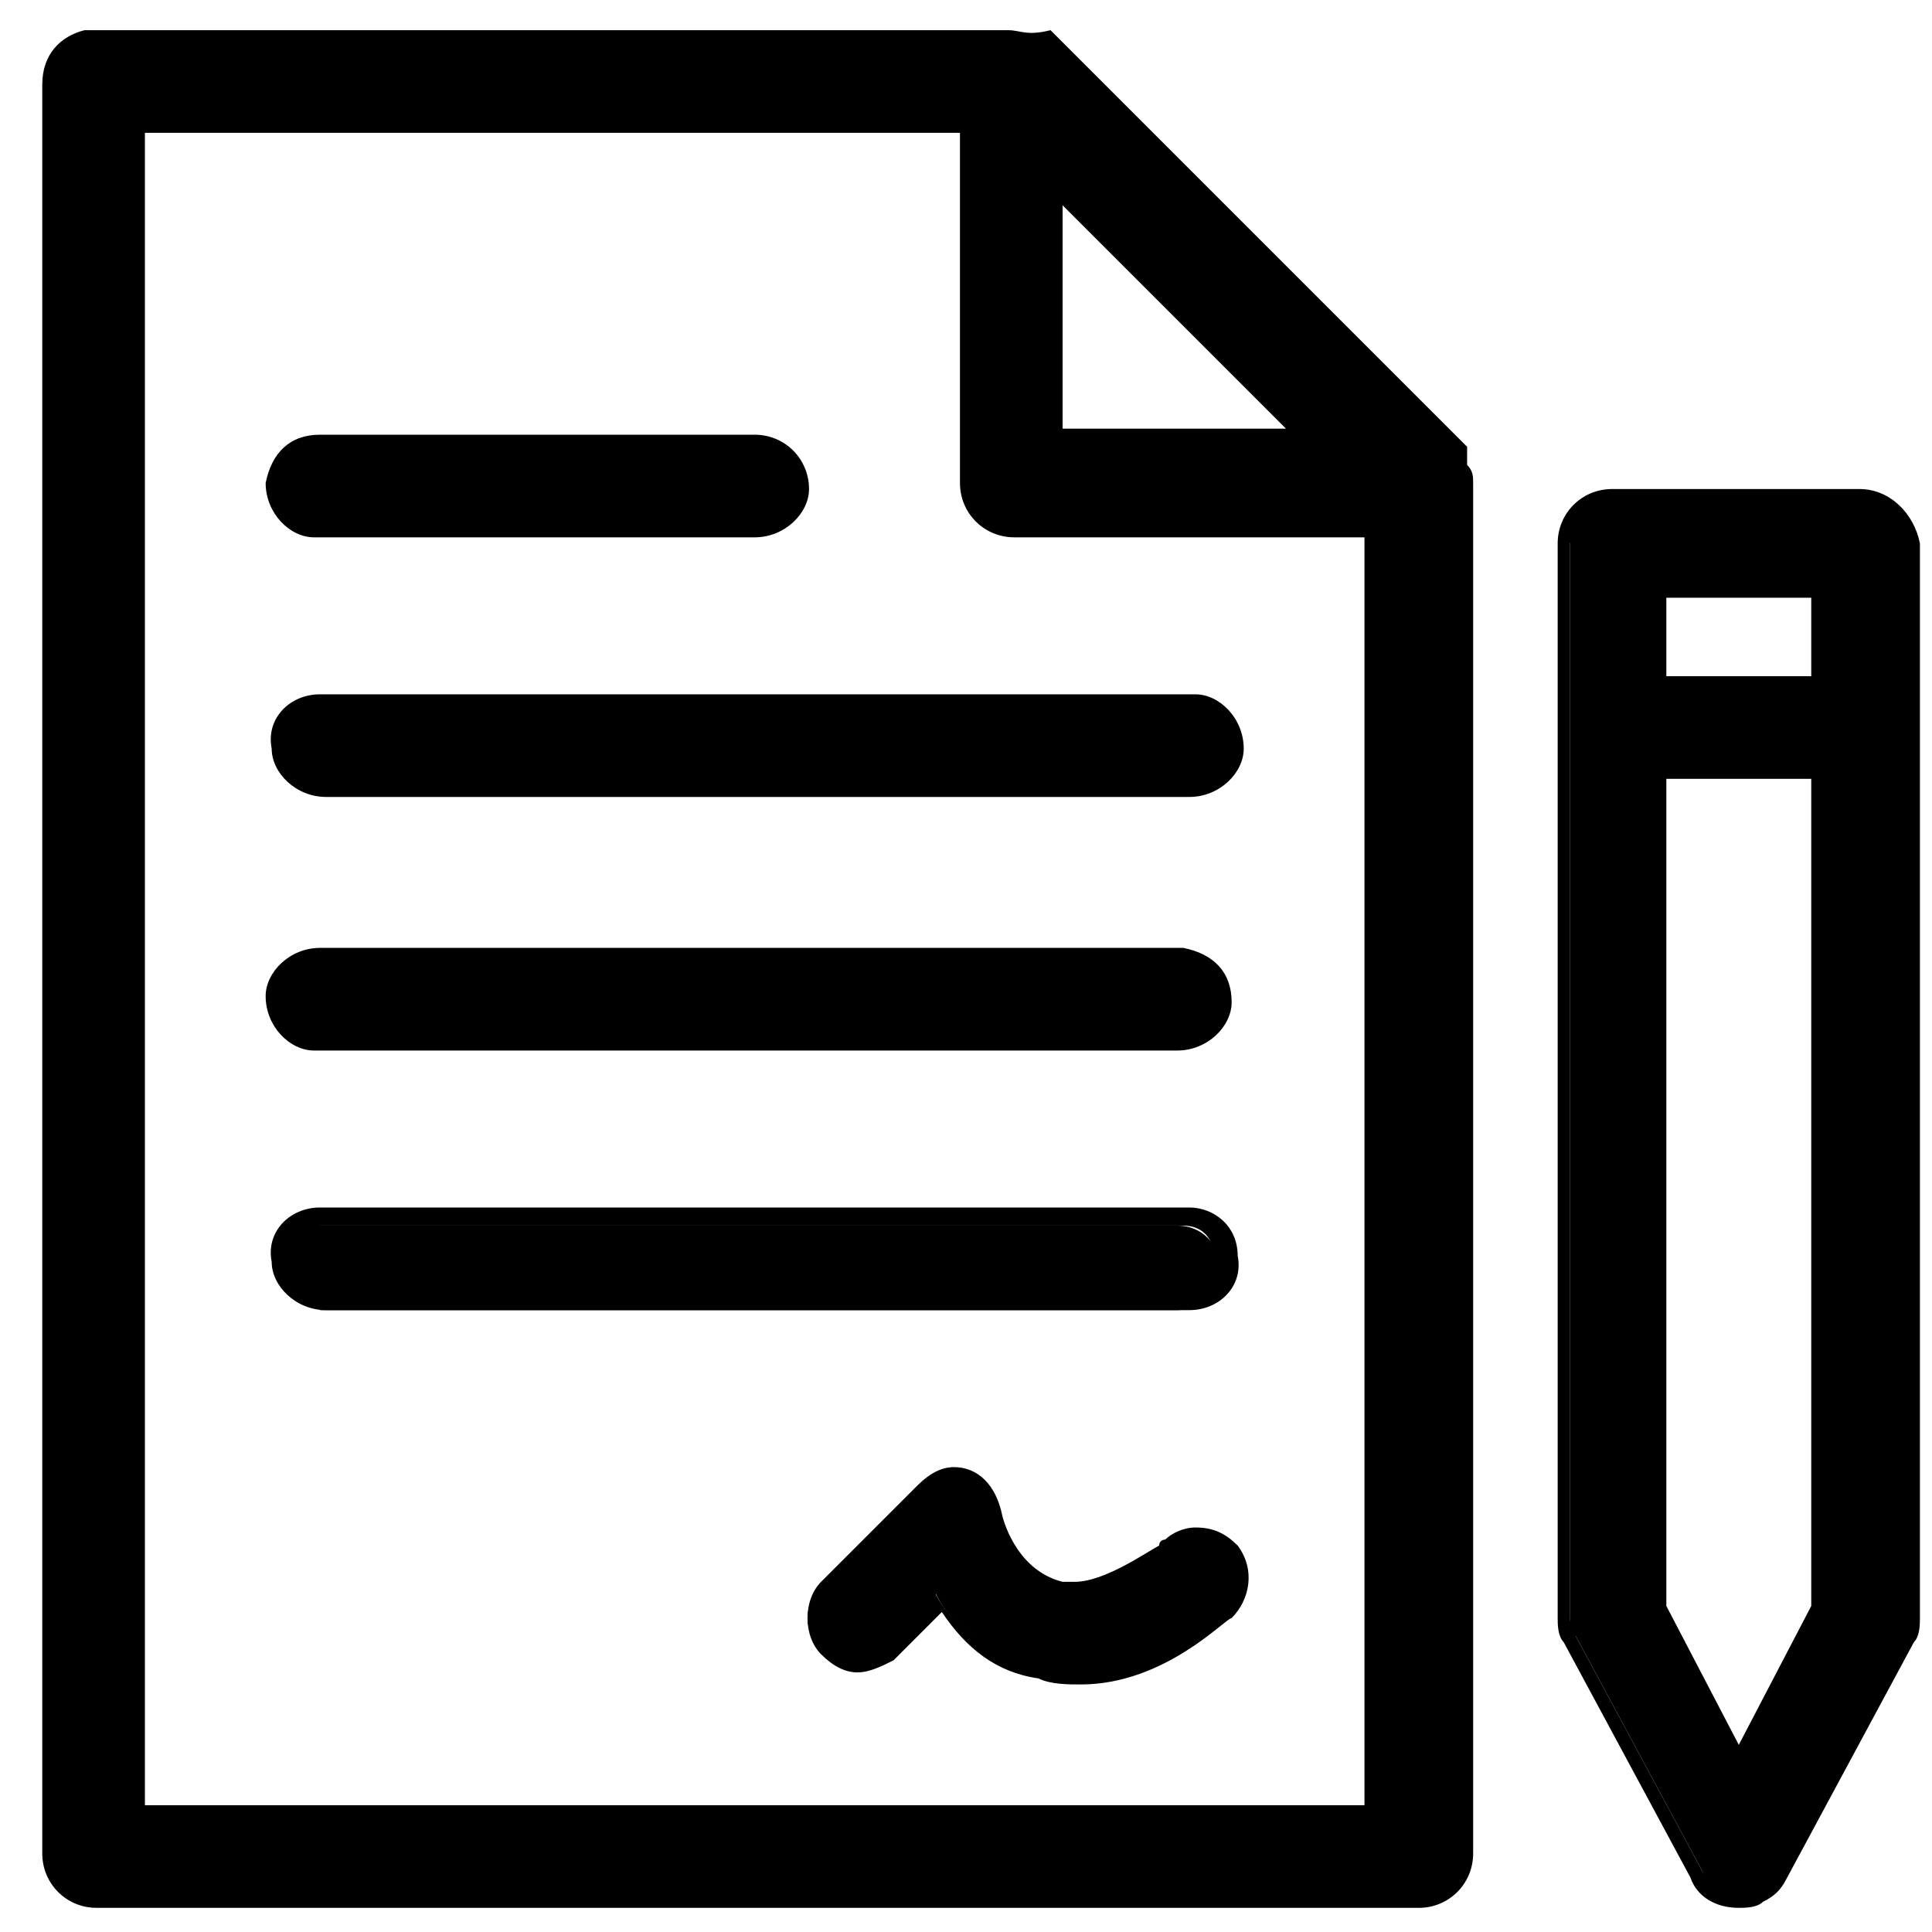
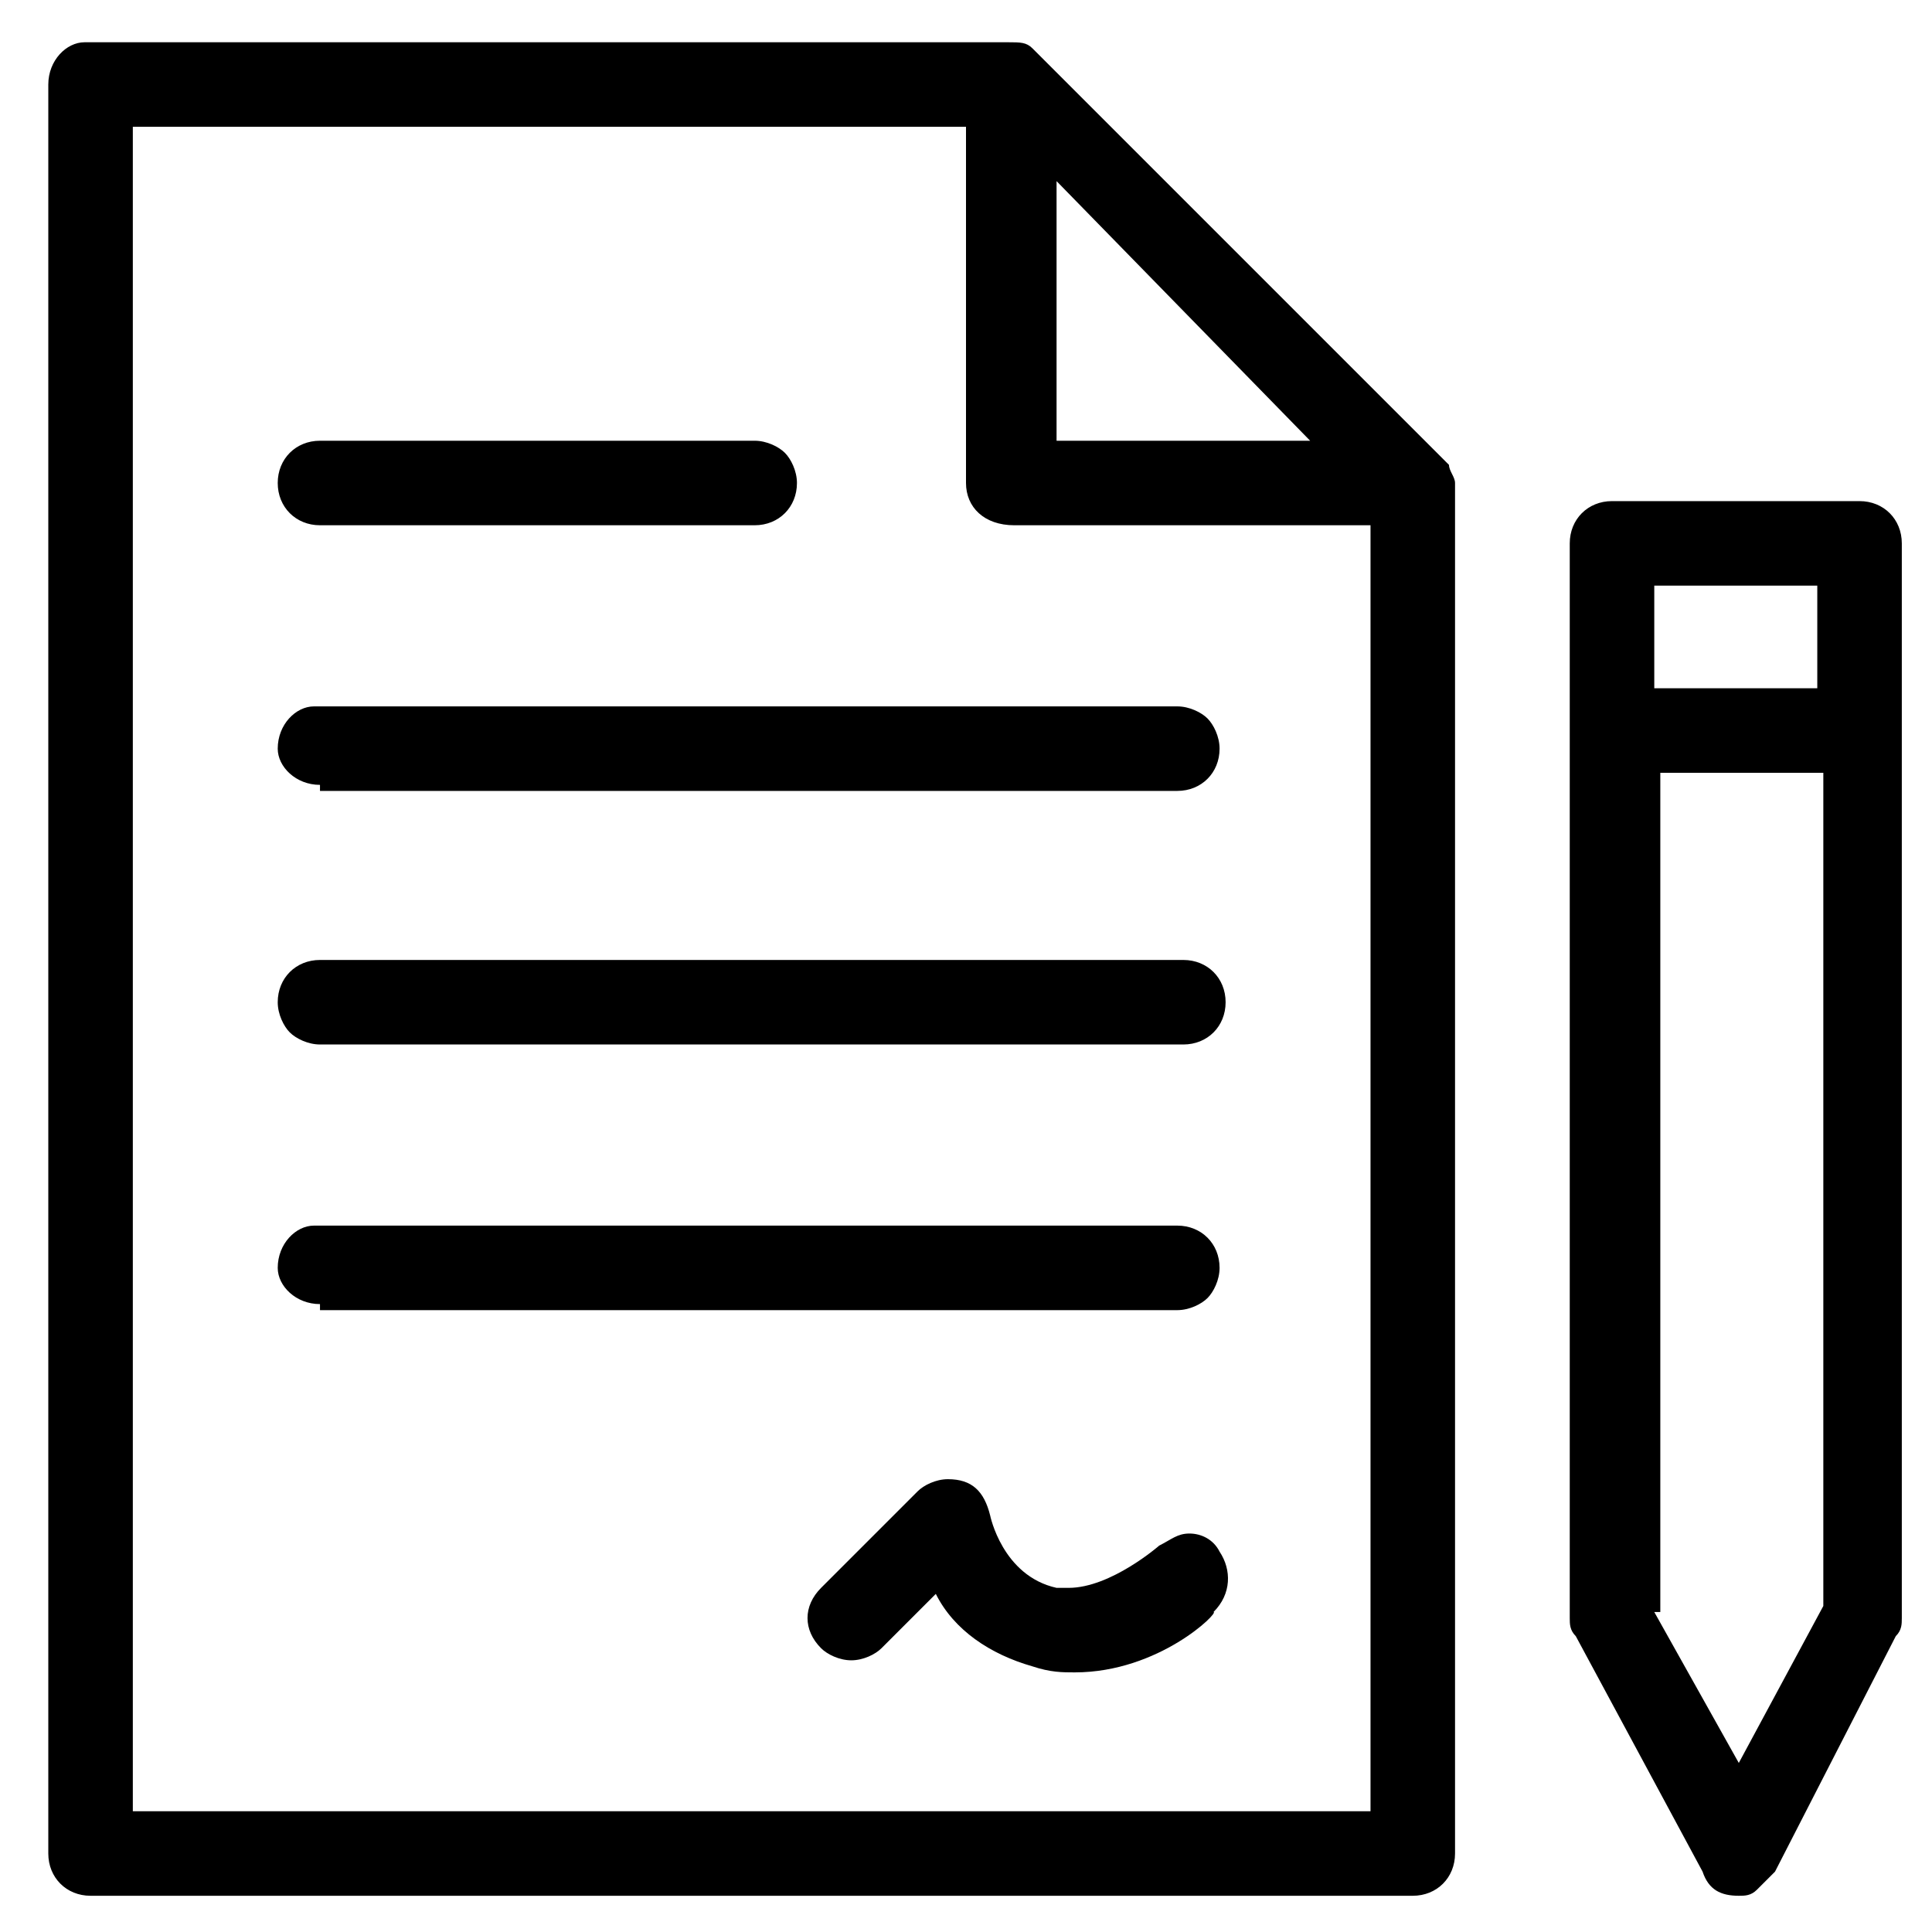
<svg xmlns="http://www.w3.org/2000/svg" id="Layer_1" x="0px" y="0px" viewBox="0 0 32 32" style="enable-background:new 0 0 32 32;" xml:space="preserve">
  <g>
    <g>
      <path d="M28.8,31.4c-0.3,0-0.5-0.1-0.6-0.4l-2.1-3.9C26,27,26,26.9,26,26.8V9c0-0.4,0.3-0.7,0.7-0.7h4.1c0.4,0,0.7,0.3,0.7,0.7 v17.8c0,0.1,0,0.2-0.1,0.3L29.4,31c-0.1,0.1-0.2,0.2-0.3,0.3C29,31.4,28.9,31.4,28.8,31.4L28.8,31.4z M27.4,26.7l1.4,2.5l1.4-2.6 l0-13.8h-2.7V26.7z M30.1,11.4V9.7h-2.7v1.7H30.1z M1.5,31.4c-0.4,0-0.7-0.3-0.7-0.7V1.4c0-0.4,0.3-0.7,0.6-0.7c0,0,15.2,0,15.3,0 c0.2,0,0.3,0,0.4,0.1c0,0,0.1,0.1,0.1,0.1l6.6,6.6c0,0,0.1,0.1,0.1,0.1c0,0,0.1,0.1,0.1,0.1c0,0.1,0.1,0.2,0.1,0.3v22.7 c0,0.4-0.3,0.7-0.7,0.7H1.5z M22.7,30V8.7h-5.9C16.3,8.7,16,8.4,16,8V2.1H2.2V30H22.7z M21.7,7.3l-4.2-4.3v4.3H21.7z M17.8,27.7 c-0.2,0-0.4,0-0.7-0.1c-0.7-0.2-1.3-0.6-1.6-1.2l-0.9,0.9c-0.1,0.1-0.3,0.2-0.5,0.2c-0.2,0-0.4-0.1-0.5-0.2c-0.3-0.3-0.3-0.7,0-1 l1.6-1.6c0.1-0.1,0.3-0.2,0.5-0.2c0,0,0,0,0,0c0.4,0,0.6,0.2,0.7,0.6c0,0,0.2,1,1.1,1.2c0.1,0,0.1,0,0.2,0c0.7,0,1.5-0.7,1.5-0.7 c0.2-0.1,0.3-0.2,0.5-0.2c0.2,0,0.4,0.1,0.5,0.3c0.2,0.3,0.2,0.7-0.1,1C20.2,26.7,19.2,27.7,17.8,27.7z M5.3,21.6 c-0.4,0-0.7-0.3-0.7-0.6c0-0.4,0.3-0.7,0.6-0.7l14.3,0c0.4,0,0.7,0.3,0.7,0.7c0,0.2-0.1,0.4-0.2,0.5c-0.1,0.1-0.3,0.2-0.5,0.2H5.3 z M5.3,17.3c-0.2,0-0.4-0.1-0.5-0.2s-0.2-0.3-0.2-0.5c0-0.4,0.3-0.7,0.7-0.7l14.3,0c0.4,0,0.7,0.3,0.7,0.7c0,0.4-0.3,0.7-0.7,0.7 H5.3z M5.3,13c-0.4,0-0.7-0.3-0.7-0.6c0-0.4,0.3-0.7,0.6-0.7l14.3,0c0.2,0,0.4,0.1,0.5,0.2c0.1,0.1,0.2,0.3,0.2,0.5 c0,0.4-0.3,0.7-0.7,0.7H5.3z M5.3,8.7C4.9,8.7,4.6,8.4,4.6,8c0-0.4,0.3-0.7,0.7-0.7l7.2,0c0.2,0,0.4,0.1,0.5,0.2 c0.1,0.1,0.2,0.3,0.2,0.5c0,0.4-0.3,0.7-0.7,0.7C12.5,8.7,5.3,8.7,5.3,8.7z" />
-       <path d="M16.7,0.8c0.1,0,0.2,0,0.3,0.1c0,0,0,0,0,0c0,0,0.1,0,0.1,0.1l6.6,6.6c0,0,0,0,0,0c0,0,0,0,0,0c0,0,0,0,0,0c0,0,0,0,0,0 c0,0,0,0,0,0c0,0.1,0,0.1,0,0.2v22.7c0,0,0,0,0,0c0,0.3-0.2,0.5-0.5,0.5c0,0,0,0,0,0H1.5C1.2,31.3,1,31,1,30.7V1.4 c0-0.3,0.2-0.5,0.5-0.5c0,0,0,0,0,0c0,0,0,0,0,0L16.7,0.8C16.7,0.8,16.7,0.8,16.7,0.8C16.7,0.8,16.7,0.8,16.7,0.8 M2.1,30.2h20.8 V8.6h-6.1c0,0,0,0,0,0c-0.3,0-0.5-0.2-0.5-0.5V1.9H2.1L2.1,30.2 M17.3,7.5h4.8l-4.8-4.8V7.5 M5.3,7.5C5.3,7.5,5.3,7.5,5.3,7.5 l7.2,0c0,0,0,0,0,0s0,0,0,0c0.3,0,0.5,0.3,0.5,0.6c0,0.3-0.2,0.5-0.5,0.5c0,0,0,0,0,0H5.3c0,0,0,0,0,0s0,0,0,0 C5,8.5,4.7,8.3,4.8,8C4.8,7.7,5,7.5,5.3,7.5 M26.7,8.5C26.7,8.5,26.7,8.5,26.7,8.5l4.1,0c0.3,0,0.5,0.2,0.5,0.5v17.8 c0,0.1,0,0.2-0.1,0.3L29.2,31c-0.1,0.1-0.1,0.2-0.2,0.2c-0.1,0-0.2,0.1-0.3,0.1c-0.2,0-0.4-0.1-0.5-0.3l-2.1-3.9 c0-0.1-0.1-0.2-0.1-0.3V9C26.2,8.7,26.4,8.5,26.7,8.5 M27.2,11.5h3v-2h-3V11.5 M28.8,29.6l1.5-2.9V12.6h-3v14.1L28.8,29.6 M5.3,11.8C5.3,11.8,5.3,11.8,5.3,11.8l14.3,0c0,0,0,0,0,0s0,0,0,0c0.3,0,0.5,0.3,0.5,0.6c0,0.3-0.2,0.5-0.5,0.5c0,0,0,0,0,0H5.3 c0,0,0,0,0,0c-0.3,0-0.5-0.2-0.5-0.5C4.7,12,5,11.8,5.3,11.8C5.3,11.8,5.3,11.8,5.3,11.8 M19.6,16.1 C19.6,16.1,19.6,16.1,19.6,16.1c0.3,0,0.5,0.3,0.5,0.6c0,0.3-0.2,0.5-0.5,0.5c0,0,0,0,0,0H5.3c0,0,0,0,0,0c0,0,0,0,0,0 c-0.3,0-0.5-0.3-0.5-0.6c0-0.3,0.2-0.5,0.5-0.5c0,0,0,0,0,0L19.6,16.1C19.6,16.1,19.6,16.1,19.6,16.1 M5.3,20.3 C5.3,20.3,5.3,20.3,5.3,20.3l14.3,0c0.3,0,0.5,0.2,0.5,0.5c0,0.3-0.2,0.5-0.5,0.6H5.3c0,0,0,0,0,0c-0.3,0-0.5-0.2-0.5-0.5 C4.7,20.6,5,20.4,5.3,20.3C5.3,20.3,5.3,20.3,5.3,20.3 M15.8,24.6c0.3,0,0.5,0.2,0.5,0.4c0,0,0.2,1.1,1.2,1.4c0.1,0,0.2,0,0.2,0 c0.7,0,1.6-0.7,1.6-0.7c0,0,0,0,0,0c0.1-0.1,0.2-0.1,0.3-0.1c0.2,0,0.3,0.1,0.4,0.2c0.2,0.2,0.2,0.6-0.1,0.8c0,0-1,1-2.3,1 c-0.2,0-0.4,0-0.6-0.1c-0.9-0.2-1.4-0.8-1.6-1.3l-1,1c0,0,0,0,0,0c-0.1,0.1-0.2,0.2-0.4,0.2c-0.1,0-0.3-0.1-0.4-0.2 c-0.2-0.2-0.2-0.6,0-0.8l1.6-1.6C15.5,24.6,15.6,24.6,15.8,24.6C15.8,24.6,15.8,24.6,15.8,24.6 M16.7,0.5 C16.7,0.5,16.7,0.5,16.7,0.5C16.7,0.5,16.7,0.5,16.7,0.5l-15.2,0c0,0-0.1,0-0.1,0C1,0.6,0.7,0.9,0.7,1.4v29.3 c0,0.5,0.4,0.9,0.9,0.9h21.9c0.5,0,0.9-0.4,0.9-0.9l0-22.7c0-0.1,0-0.2-0.1-0.3c0,0,0,0,0-0.1c0,0,0-0.1,0-0.1c0,0,0,0,0-0.1 c0,0,0,0-0.1-0.1l-6.7-6.7c0,0-0.1-0.1-0.1-0.1c0,0,0,0,0,0C17,0.6,16.9,0.5,16.7,0.5L16.7,0.5z M2.4,1.9L2.4,1.9L2.4,1.9L2.4,1.9 z M2.4,2.2h13.5V8c0,0.5,0.4,0.9,0.9,0.9h5.8v21H2.4L2.4,2.2L2.4,2.2z M17.6,7.2V3.4l3.7,3.7H17.6L17.6,7.2z M12.5,7.2 C12.5,7.2,12.5,7.2,12.5,7.2l-7.2,0c0,0,0,0,0,0C4.8,7.2,4.5,7.5,4.4,8c0,0.5,0.4,0.9,0.8,0.9l7.3,0c0,0,0,0,0,0 c0.5,0,0.9-0.4,0.9-0.8C13.4,7.6,13,7.2,12.5,7.2C12.6,7.2,12.6,7.2,12.5,7.2L12.5,7.2z M30.8,8.1C30.8,8.1,30.8,8.1,30.8,8.1 h-4.1c-0.5,0-0.9,0.4-0.9,0.9v17.8c0,0.1,0,0.3,0.1,0.4l2.1,3.9c0.1,0.3,0.4,0.5,0.8,0.5c0.1,0,0.3,0,0.4-0.1 c0.2-0.1,0.3-0.2,0.4-0.4l2.1-3.9c0.1-0.1,0.1-0.3,0.1-0.4l0-17.8C31.7,8.5,31.3,8.1,30.8,8.1L30.8,8.1z M27.6,9.9H30v1.3h-2.4 V9.9L27.6,9.9z M27.6,12.9H30v13.7l-1.2,2.3l-1.2-2.3V12.9L27.6,12.9z M5.3,11.5C5.3,11.5,5.2,11.5,5.3,11.5 c-0.5,0-0.9,0.4-0.8,0.9c0,0.4,0.4,0.8,0.9,0.8l14.3,0c0,0,0,0,0,0c0.5,0,0.9-0.4,0.9-0.8c0-0.5-0.4-0.9-0.8-0.9L5.3,11.5 L5.3,11.5L5.3,11.5z M19.6,15.7C19.6,15.7,19.6,15.7,19.6,15.7l-14.3,0c0,0,0,0,0,0c-0.5,0-0.9,0.4-0.9,0.8c0,0.5,0.4,0.9,0.8,0.9 l14.3,0c0.5,0,0.9-0.4,0.9-0.8C20.4,16.1,20.1,15.8,19.6,15.7C19.6,15.7,19.6,15.7,19.6,15.7L19.6,15.7z M5.3,20 C5.3,20,5.2,20,5.3,20c-0.5,0-0.9,0.4-0.8,0.9c0,0.4,0.4,0.8,0.9,0.8l14.3,0c0.5,0,0.9-0.4,0.8-0.9c0-0.5-0.4-0.8-0.8-0.8L5.3,20 L5.3,20L5.3,20z M15.8,24.3C15.8,24.3,15.7,24.3,15.8,24.3c-0.2,0-0.4,0.1-0.6,0.3l-1.6,1.6c-0.3,0.3-0.3,0.9,0,1.2 c0.2,0.2,0.4,0.3,0.6,0.3c0.2,0,0.4-0.1,0.6-0.2l0.8-0.8c0.4,0.6,0.9,1,1.6,1.1c0.2,0.1,0.5,0.1,0.7,0.1c1.4,0,2.4-1.1,2.5-1.1 c0.3-0.3,0.4-0.8,0.1-1.2c-0.2-0.2-0.4-0.3-0.7-0.3c-0.2,0-0.4,0.1-0.5,0.2c0,0-0.1,0-0.1,0.1c-0.2,0.1-0.9,0.6-1.4,0.6 c-0.1,0-0.1,0-0.2,0c-0.8-0.2-1-1.1-1-1.1C16.5,24.6,16.2,24.3,15.8,24.3L15.8,24.3z" />
    </g>
  </g>
</svg>